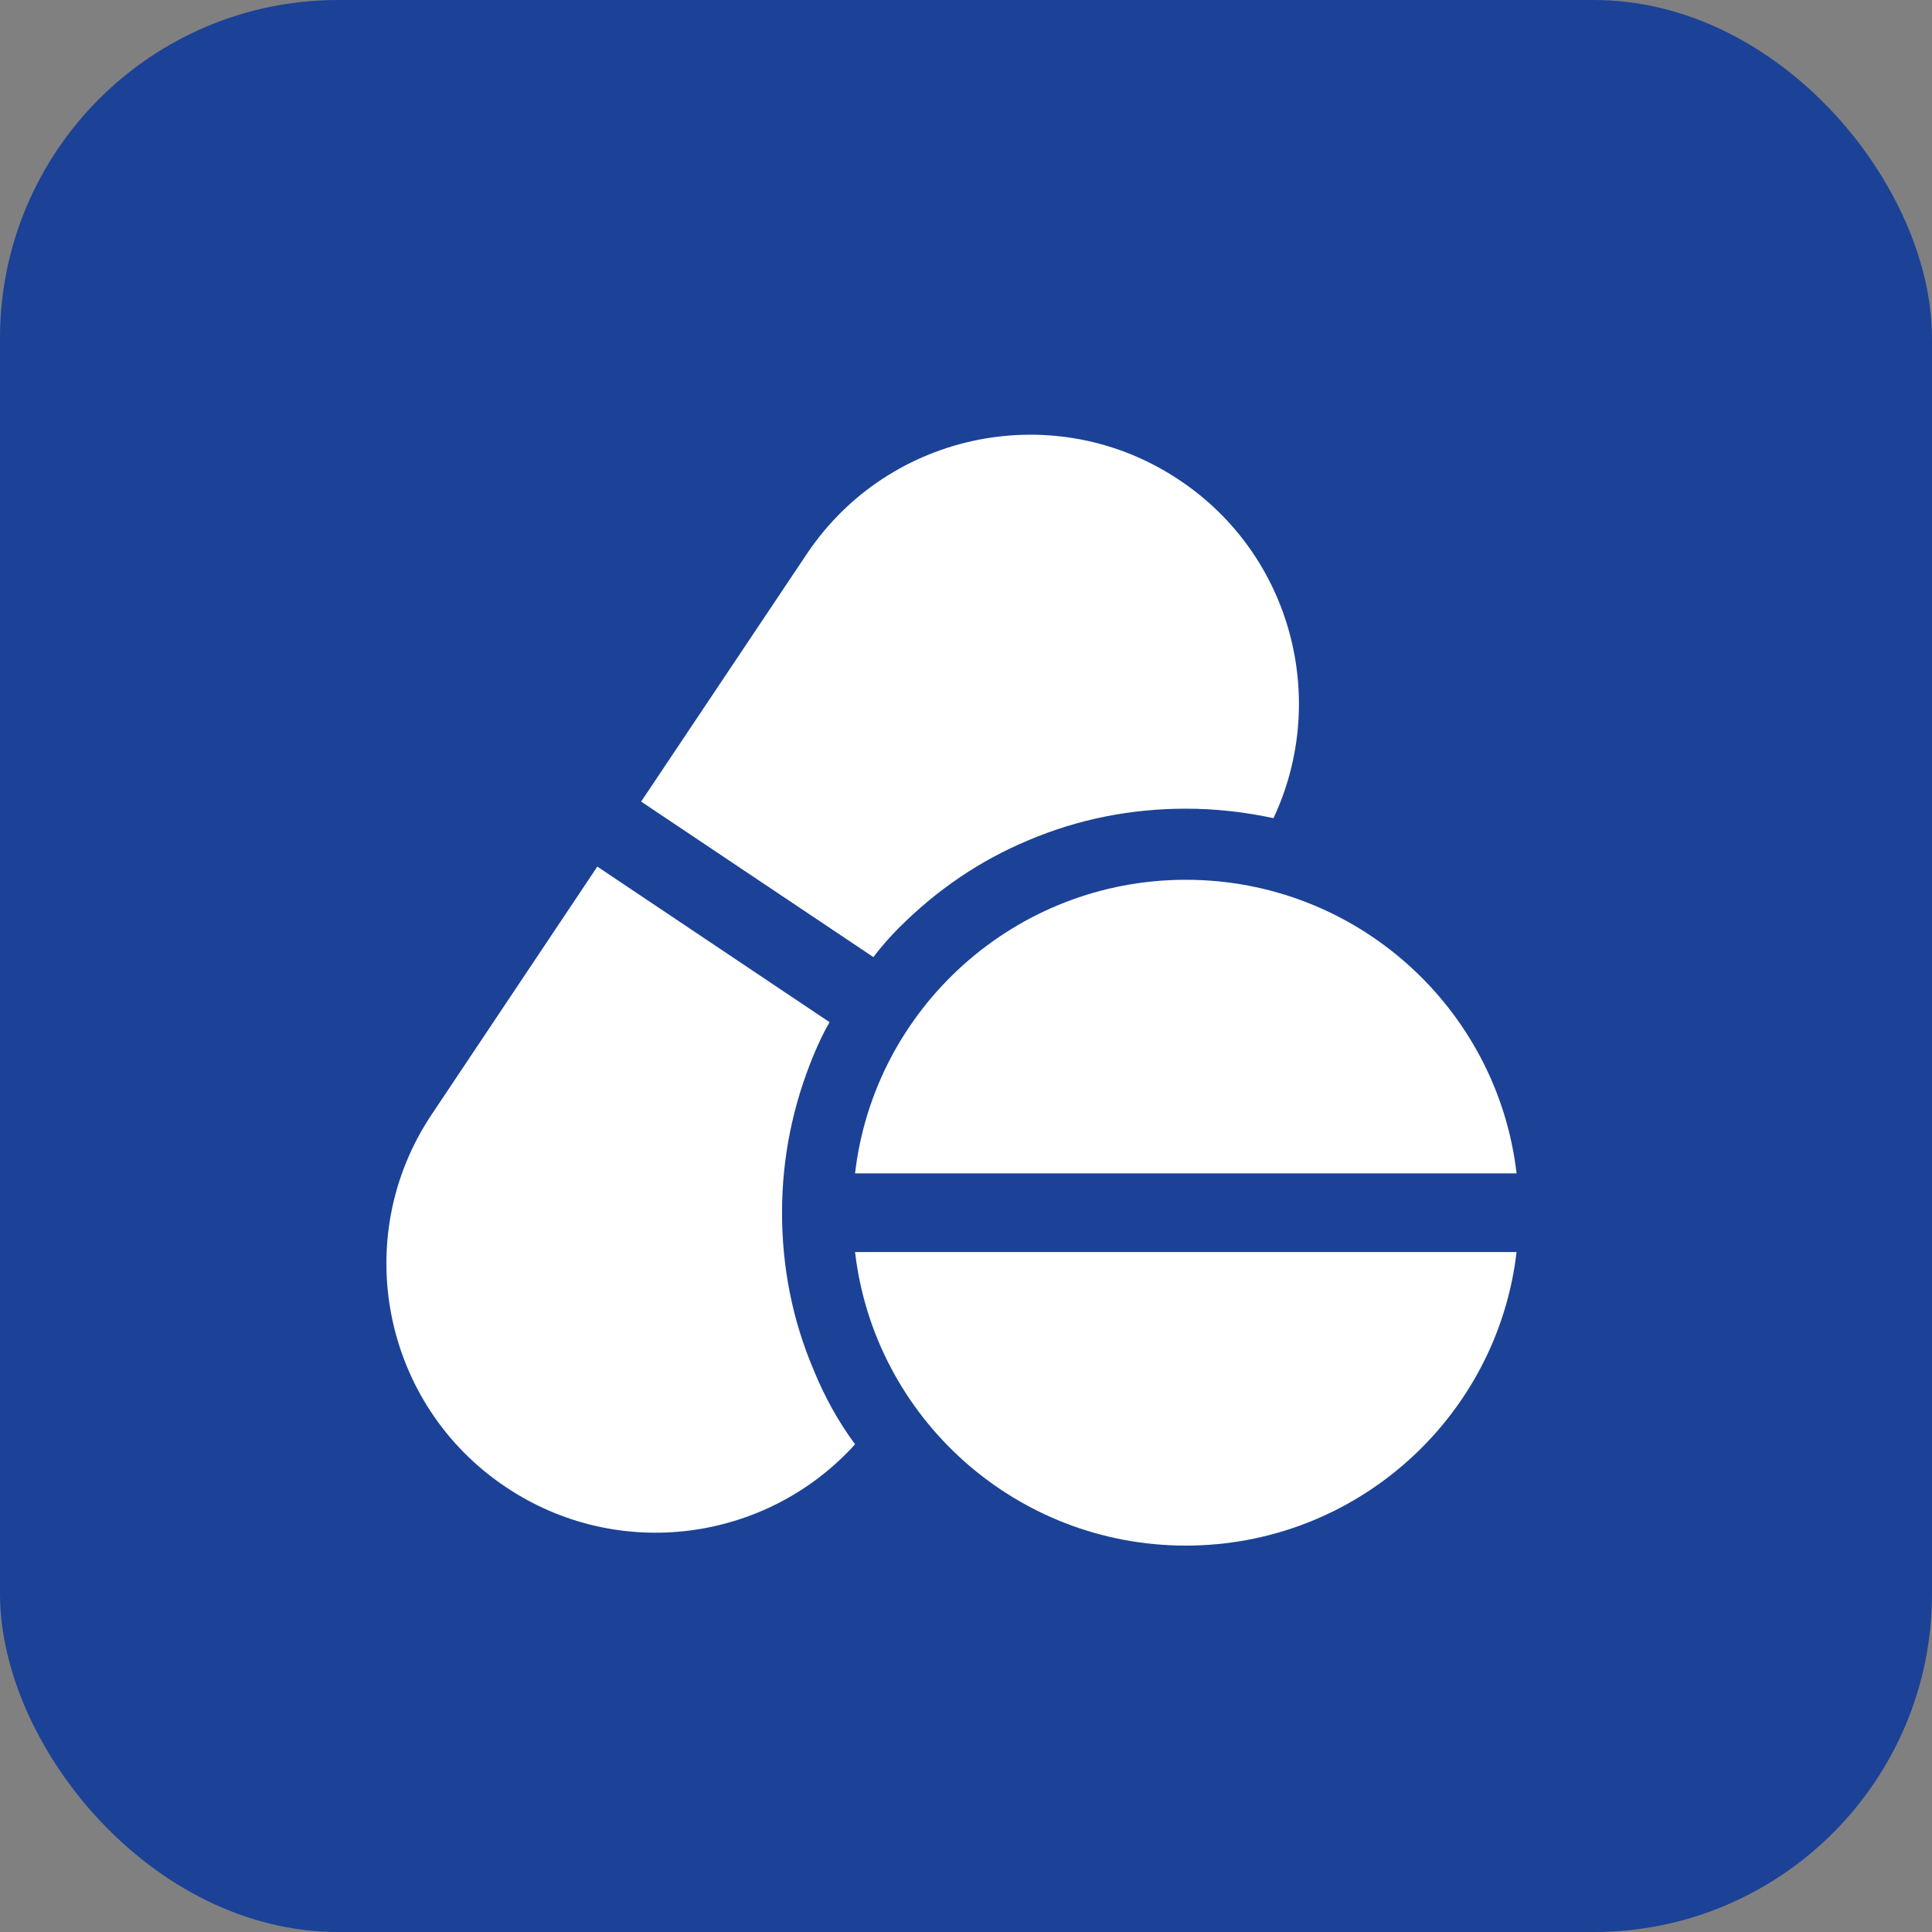
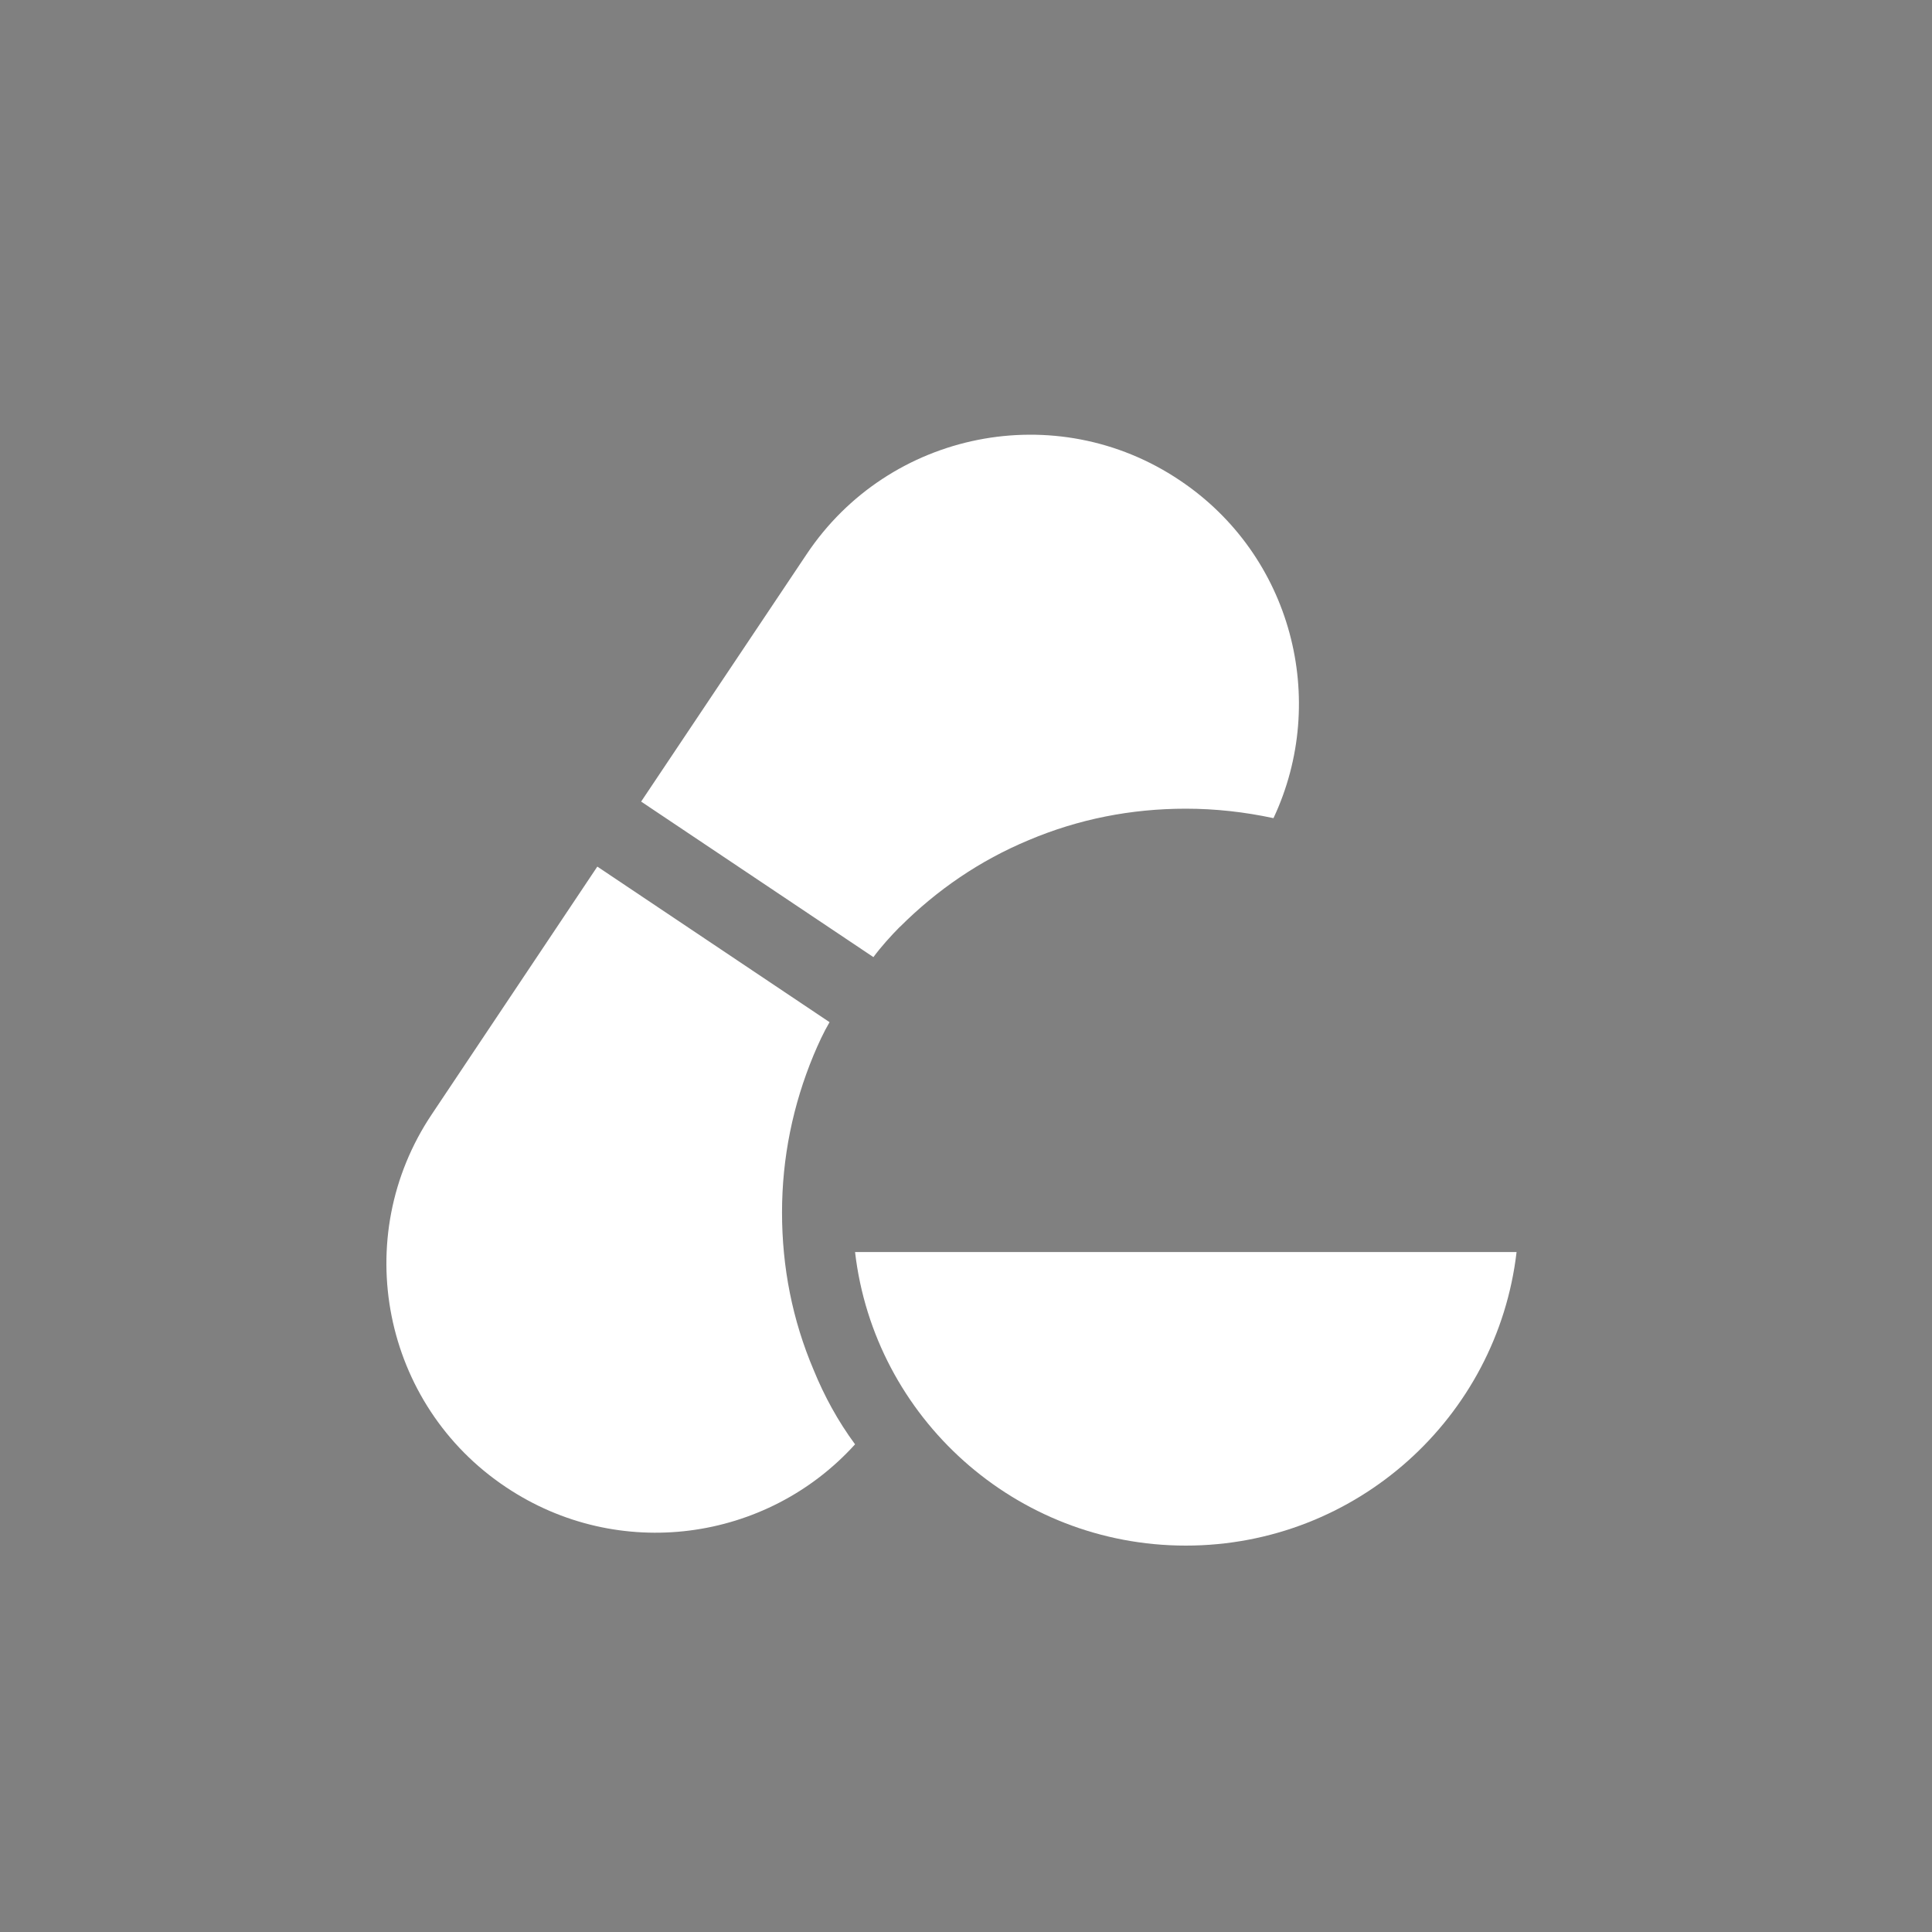
<svg xmlns="http://www.w3.org/2000/svg" width="40" height="40" viewBox="0 0 40 40" fill="none">
  <rect x="0" y="0" width="40" height="40" fill="#808080" stroke="none" />
-   <rect width="40" height="40" rx="7" fill="#1B4297" />
  <path d="M18.632 19.19C19.402 18.421 20.291 17.814 21.294 17.396C22.327 16.958 23.419 16.743 24.551 16.743C25.164 16.743 25.771 16.811 26.366 16.939C27.516 14.492 26.747 11.496 24.425 9.944C21.87 8.227 18.405 8.92 16.7 11.475L13.274 16.596L18.083 19.816C18.249 19.592 18.436 19.387 18.629 19.19H18.632Z" fill="white" />
  <path d="M16.844 28.36C16.405 27.327 16.191 26.235 16.191 25.103C16.191 23.972 16.415 22.88 16.844 21.846C16.942 21.613 17.049 21.377 17.175 21.163L12.367 17.942L8.944 23.064C7.227 25.619 7.92 29.084 10.474 30.789C12.805 32.35 15.878 31.921 17.703 29.903C17.35 29.424 17.068 28.909 16.844 28.36Z" fill="white" />
-   <path d="M31.399 24.293C31 20.868 28.081 18.215 24.551 18.215C21.021 18.215 18.101 20.868 17.703 24.293H31.399Z" fill="white" />
  <path d="M17.703 25.922C18.101 29.347 21.021 32 24.551 32C28.081 32 31 29.347 31.399 25.922H17.703Z" fill="white" />
</svg>